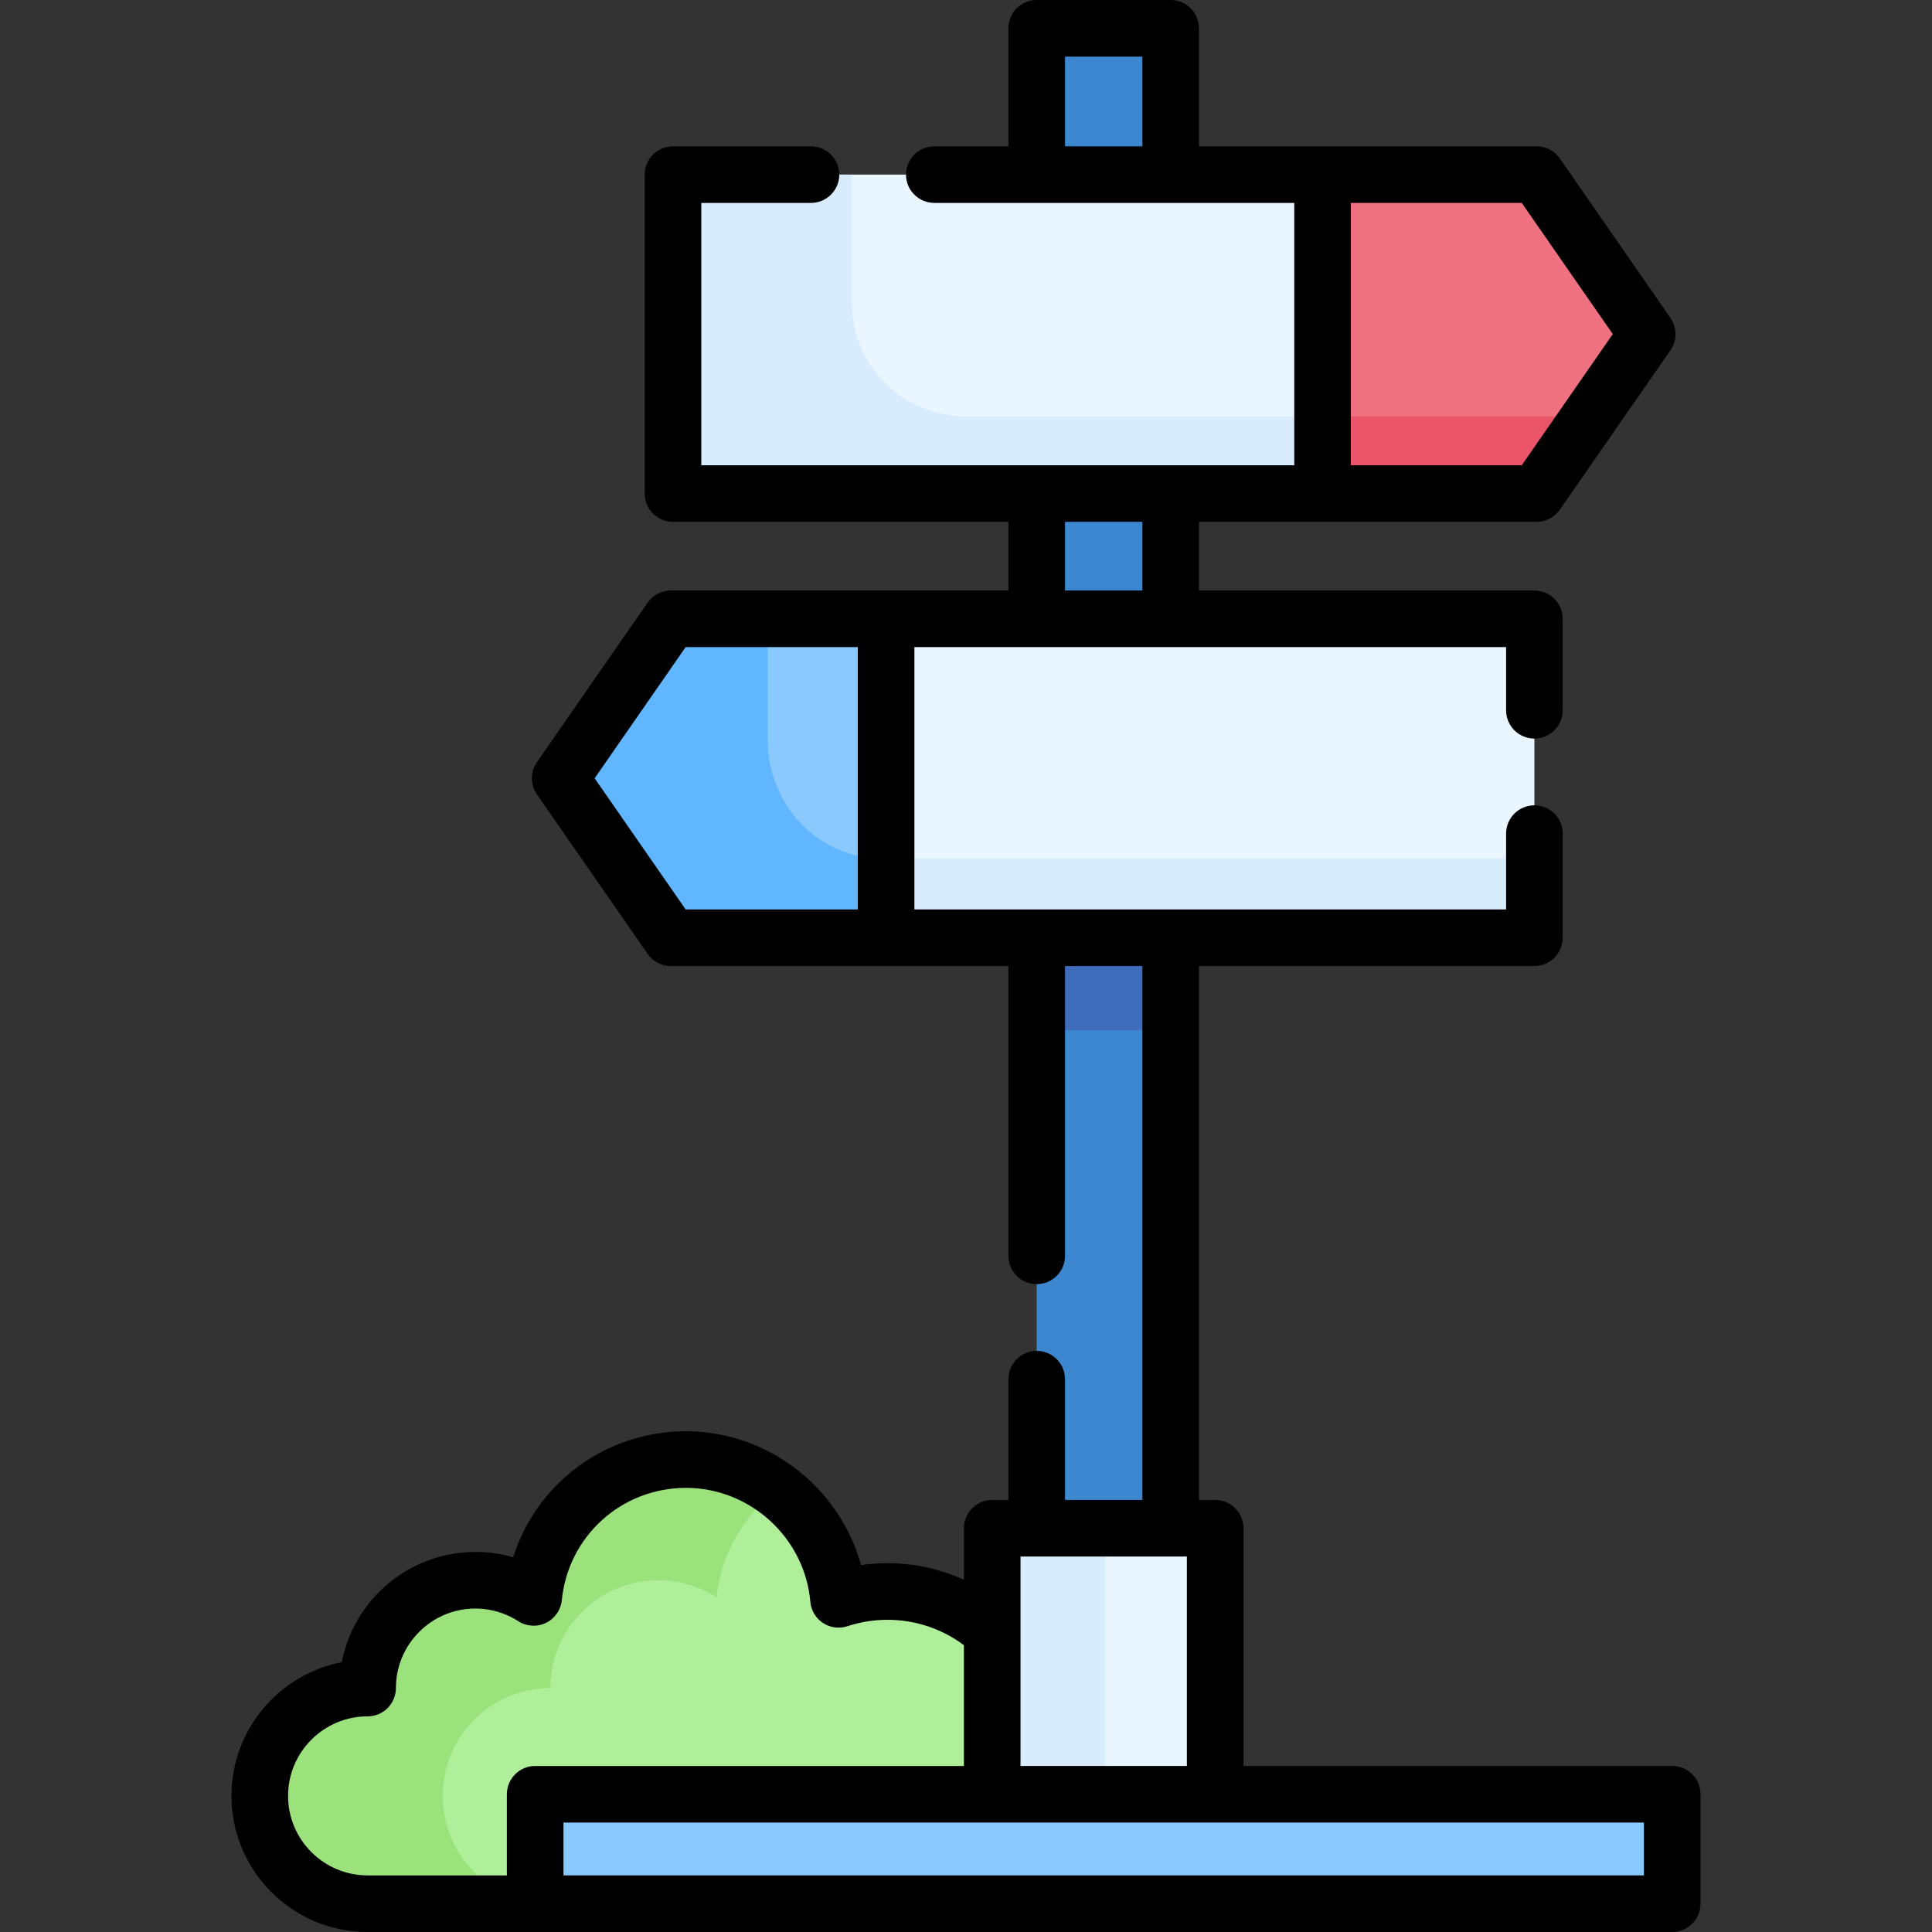
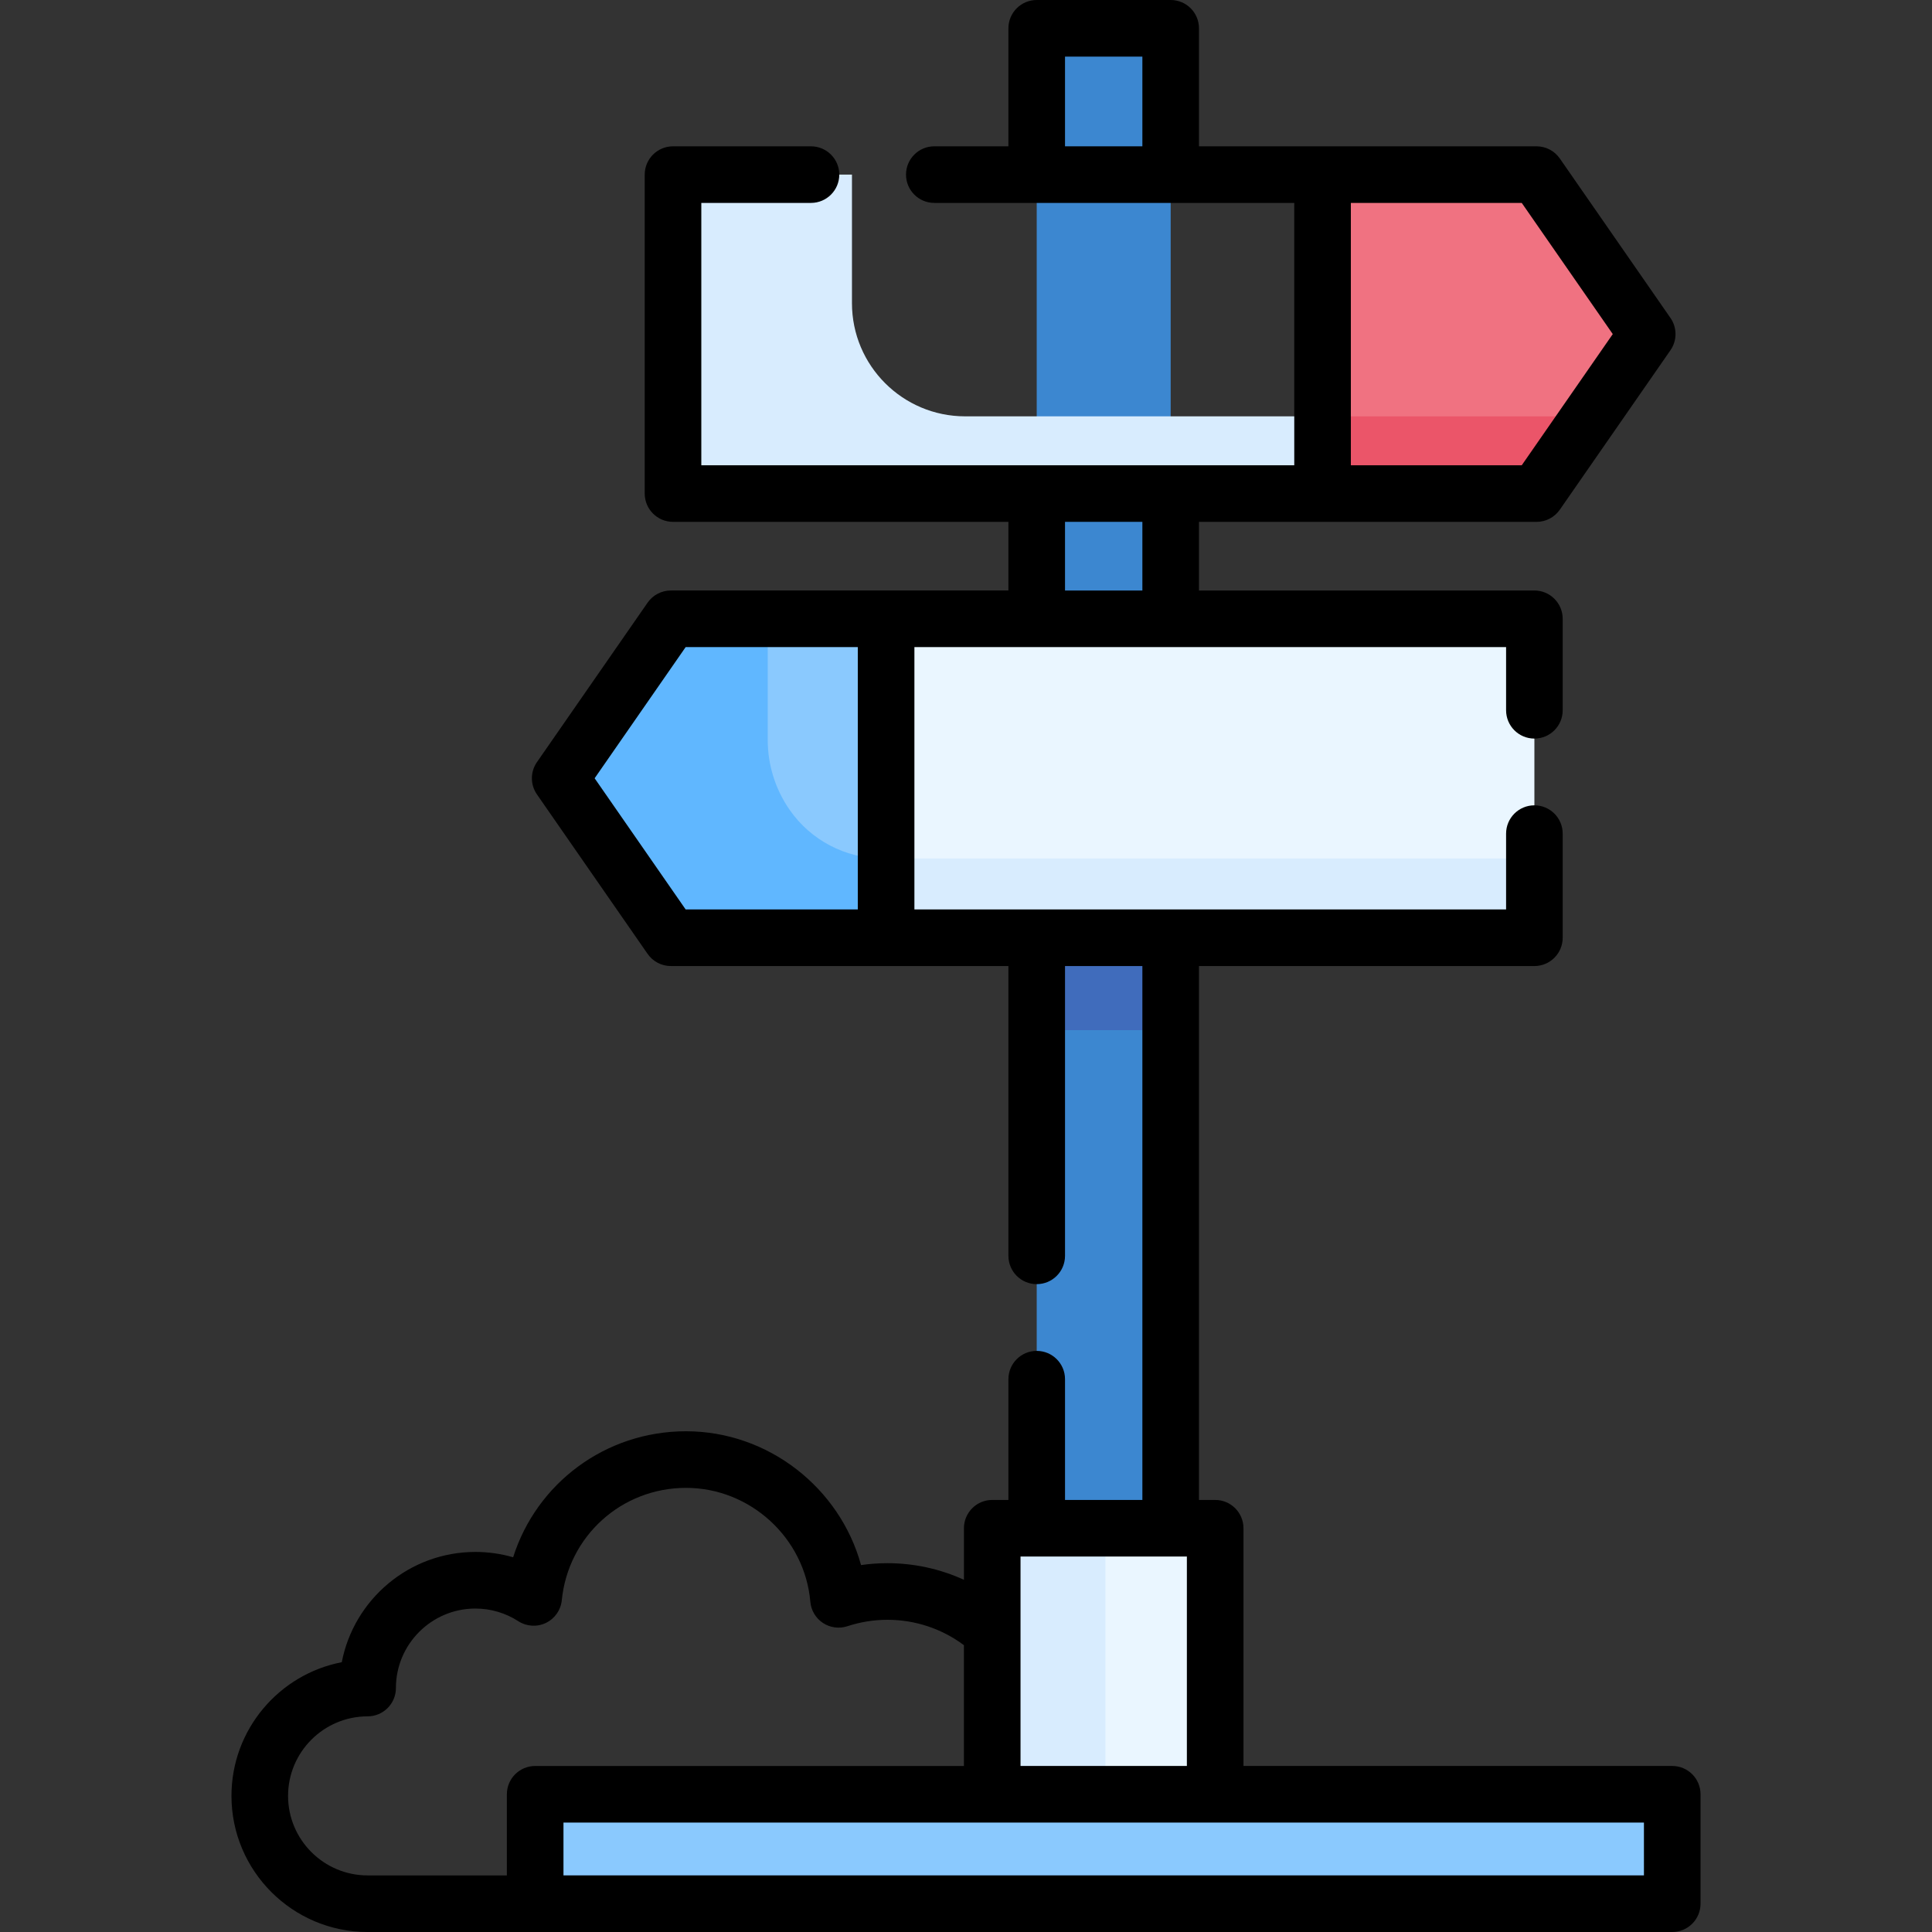
<svg xmlns="http://www.w3.org/2000/svg" id="Capa_1" enable-background="new 0 0 512 512" height="512" viewBox="0 0 512 512" width="512">
  <rect x="0" y="0" width="512" height="512" fill="#333333" stroke="none" />
  <g>
    <g>
      <path d="m310.243 405-6.493 5h-20.75l-8.259-5v-397.5h35.502z" fill="#3c87d0" />
      <path d="m274.741 248.512h35.501v24.488h-35.501z" fill="#406cbc" />
-       <path d="m407.204 130.8h-228.849v-84.525h228.849l29.325 42.262z" fill="#eaf6ff" />
      <path d="m225.779 80.333v-34.058h-47.424v84.525h47.424 181.425l14.201-20.466h-165.626c-16.568-.001-30-13.432-30-30.001z" fill="#d8ecfe" />
      <path d="m436.529 88.54-15.12 21.79-14.21 20.47h-56.71v-84.52h56.71z" fill="#f07281" />
      <path d="m421.409 110.33-14.21 20.47h-56.71v-20.47z" fill="#eb5569" />
      <path d="m177.78 248.512h228.849v-84.524h-228.849l-29.324 42.262z" fill="#eaf6ff" />
      <path d="m163.2 227.5 14.58 21.012h228.849v-21.012z" fill="#d8ecfe" />
      <path d="m234.825 163.988h-57.045l-29.324 42.262 29.324 42.262h57.045z" fill="#8ac9fe" />
      <path d="m209.25 214.602c-3.774-5.438-5.796-11.9-5.796-18.519v-32.096h-25.674l-29.325 42.262s14.745 21.25 14.745 21.25l14.58 21.012h54.999 2.046v-21.011h-.928c-9.833 0-19.041-4.819-24.647-12.898z" fill="#60b7ff" />
-       <path d="m235.184 421.759c-4.528 0-8.882.738-12.96 2.082-1.796-20.755-19.202-37.044-40.422-37.044-21.046 0-38.348 16.02-40.383 36.53-4.453-2.866-9.741-4.548-15.43-4.548-15.781 0-28.574 12.793-28.574 28.574-15.781 0-28.574 12.793-28.574 28.574s12.793 28.574 28.574 28.574h137.769c22.848 0 41.37-18.522 41.37-41.37s-18.522-41.372-41.37-41.372z" fill="#b0ef9a" />
-       <path d="m117.323 475.926c0-15.781 12.793-28.574 28.574-28.574 0-15.781 12.793-28.574 28.574-28.574 5.689 0 10.977 1.682 15.43 4.548 1.156-11.65 7.242-21.847 16.138-28.486-6.763-5.048-15.147-8.043-24.236-8.043-21.046 0-38.348 16.019-40.383 36.529-4.453-2.866-9.741-4.548-15.43-4.548-15.781 0-28.574 12.793-28.574 28.574-15.781 0-28.574 12.793-28.574 28.574s12.792 28.574 28.573 28.574h48.482c-15.781 0-28.574-12.793-28.574-28.574z" fill="#9be27d" />
      <path d="m322.034 475.5-6.534 5h-44.25l-8.3-5v-70.5h59.084z" fill="#eaf6ff" />
      <path d="m141.825 475.5h301.333v29h-301.333z" fill="#8ac9fe" />
      <path d="m262.95 405h30v70.5h-30z" fill="#d8ecfe" />
    </g>
    <path d="m97.42 512h44.405.005 301.33c4.143 0 7.5-3.358 7.5-7.5v-29c0-4.142-3.357-7.5-7.5-7.5h-113.625v-63c0-4.142-3.357-7.5-7.5-7.5h-4.294v-141.488h88.889c4.143 0 7.5-3.358 7.5-7.5v-27.593c0-4.142-3.357-7.5-7.5-7.5s-7.5 3.358-7.5 7.5v20.093h-88.84c-.016 0-.032-.002-.048-.002s-.032.002-.048.002h-35.403c-.016 0-.032-.002-.048-.002s-.032.002-.048.002h-32.367v-69.524h32.367c.016 0 .032.002.048.002s.032-.002.048-.002h35.403c.016 0 .032.002.048.002s.032-.002.048-.002h88.84v16.745c0 4.142 3.357 7.5 7.5 7.5s7.5-3.358 7.5-7.5v-24.245c0-4.142-3.357-7.5-7.5-7.5h-88.889v-18.188h89.464c2.458 0 4.761-1.205 6.162-3.225l29.324-42.262c1.784-2.571 1.784-5.98 0-8.551l-29.324-42.262c-1.401-2.02-3.704-3.225-6.162-3.225h-89.464v-31.275c0-4.142-3.357-7.5-7.5-7.5h-35.5c-4.143 0-7.5 3.358-7.5 7.5v31.275h-19.638c-4.142 0-7.5 3.358-7.5 7.5s3.358 7.5 7.5 7.5h27.051c.029 0 .058.004.087.004s.058-.004.087-.004h35.326c.029 0 .058.004.087.004s.058-.004.087-.004h32.665v69.525h-157.137v-69.525h29.061c4.142 0 7.5-3.358 7.5-7.5s-3.358-7.5-7.5-7.5h-36.561c-4.142 0-7.5 3.358-7.5 7.5v84.525c0 4.142 3.358 7.5 7.5 7.5h88.885v18.188h-89.46c-2.458 0-4.76 1.205-6.162 3.225l-29.325 42.262c-1.784 2.571-1.784 5.98 0 8.551l29.325 42.262c1.402 2.02 3.704 3.225 6.162 3.225h89.46v76.798c0 4.142 3.357 7.5 7.5 7.5s7.5-3.358 7.5-7.5v-76.798h20.5v141.487h-20.5v-32c0-4.142-3.357-7.5-7.5-7.5s-7.5 3.358-7.5 7.5v32h-4.29c-4.143 0-7.5 3.358-7.5 7.5v13.661c-6.301-2.874-13.195-4.401-20.27-4.401-2.345 0-4.681.168-6.995.503-5.611-20.446-24.559-35.463-46.386-35.463-21.384 0-39.606 13.802-45.815 33.396-3.229-.936-6.59-1.416-9.995-1.416-17.549 0-32.21 12.596-35.418 29.222-16.63 3.208-29.232 17.874-29.232 35.428 0 19.889 16.186 36.07 36.08 36.07zm184.821-497h20.5v23.775h-20.5zm75.752 38.775h45.287l24.12 34.762-24.12 34.763h-45.287zm-75.752 84.525h20.5v18.188h-20.5zm-124.657 67.95 24.121-34.762h45.62v69.524h-45.62zm278.076 290.75h-286.334v-14h113.625 59.084 113.625zm-125.419-84.5h4.294v55.5h-44.084v-55.5h4.29zm-212.821 42.35c4.142 0 7.5-3.358 7.5-7.5 0-11.618 9.452-21.07 21.07-21.07 4.034 0 7.964 1.159 11.364 3.353 2.197 1.417 4.973 1.589 7.325.452 2.354-1.136 3.946-3.415 4.204-6.016 1.68-16.971 15.831-29.769 32.917-29.769 17.016 0 31.488 13.259 32.948 30.185.197 2.283 1.427 4.351 3.339 5.614 1.912 1.262 4.296 1.582 6.474.867 3.446-1.132 7.019-1.706 10.62-1.706 7.366 0 14.452 2.372 20.27 6.734v32.006h-113.625c-4.142 0-7.5 3.358-7.5 7.5v21.5h-36.906c-11.624 0-21.08-9.452-21.08-21.07 0-11.623 9.457-21.08 21.08-21.08z" />
  </g>
</svg>